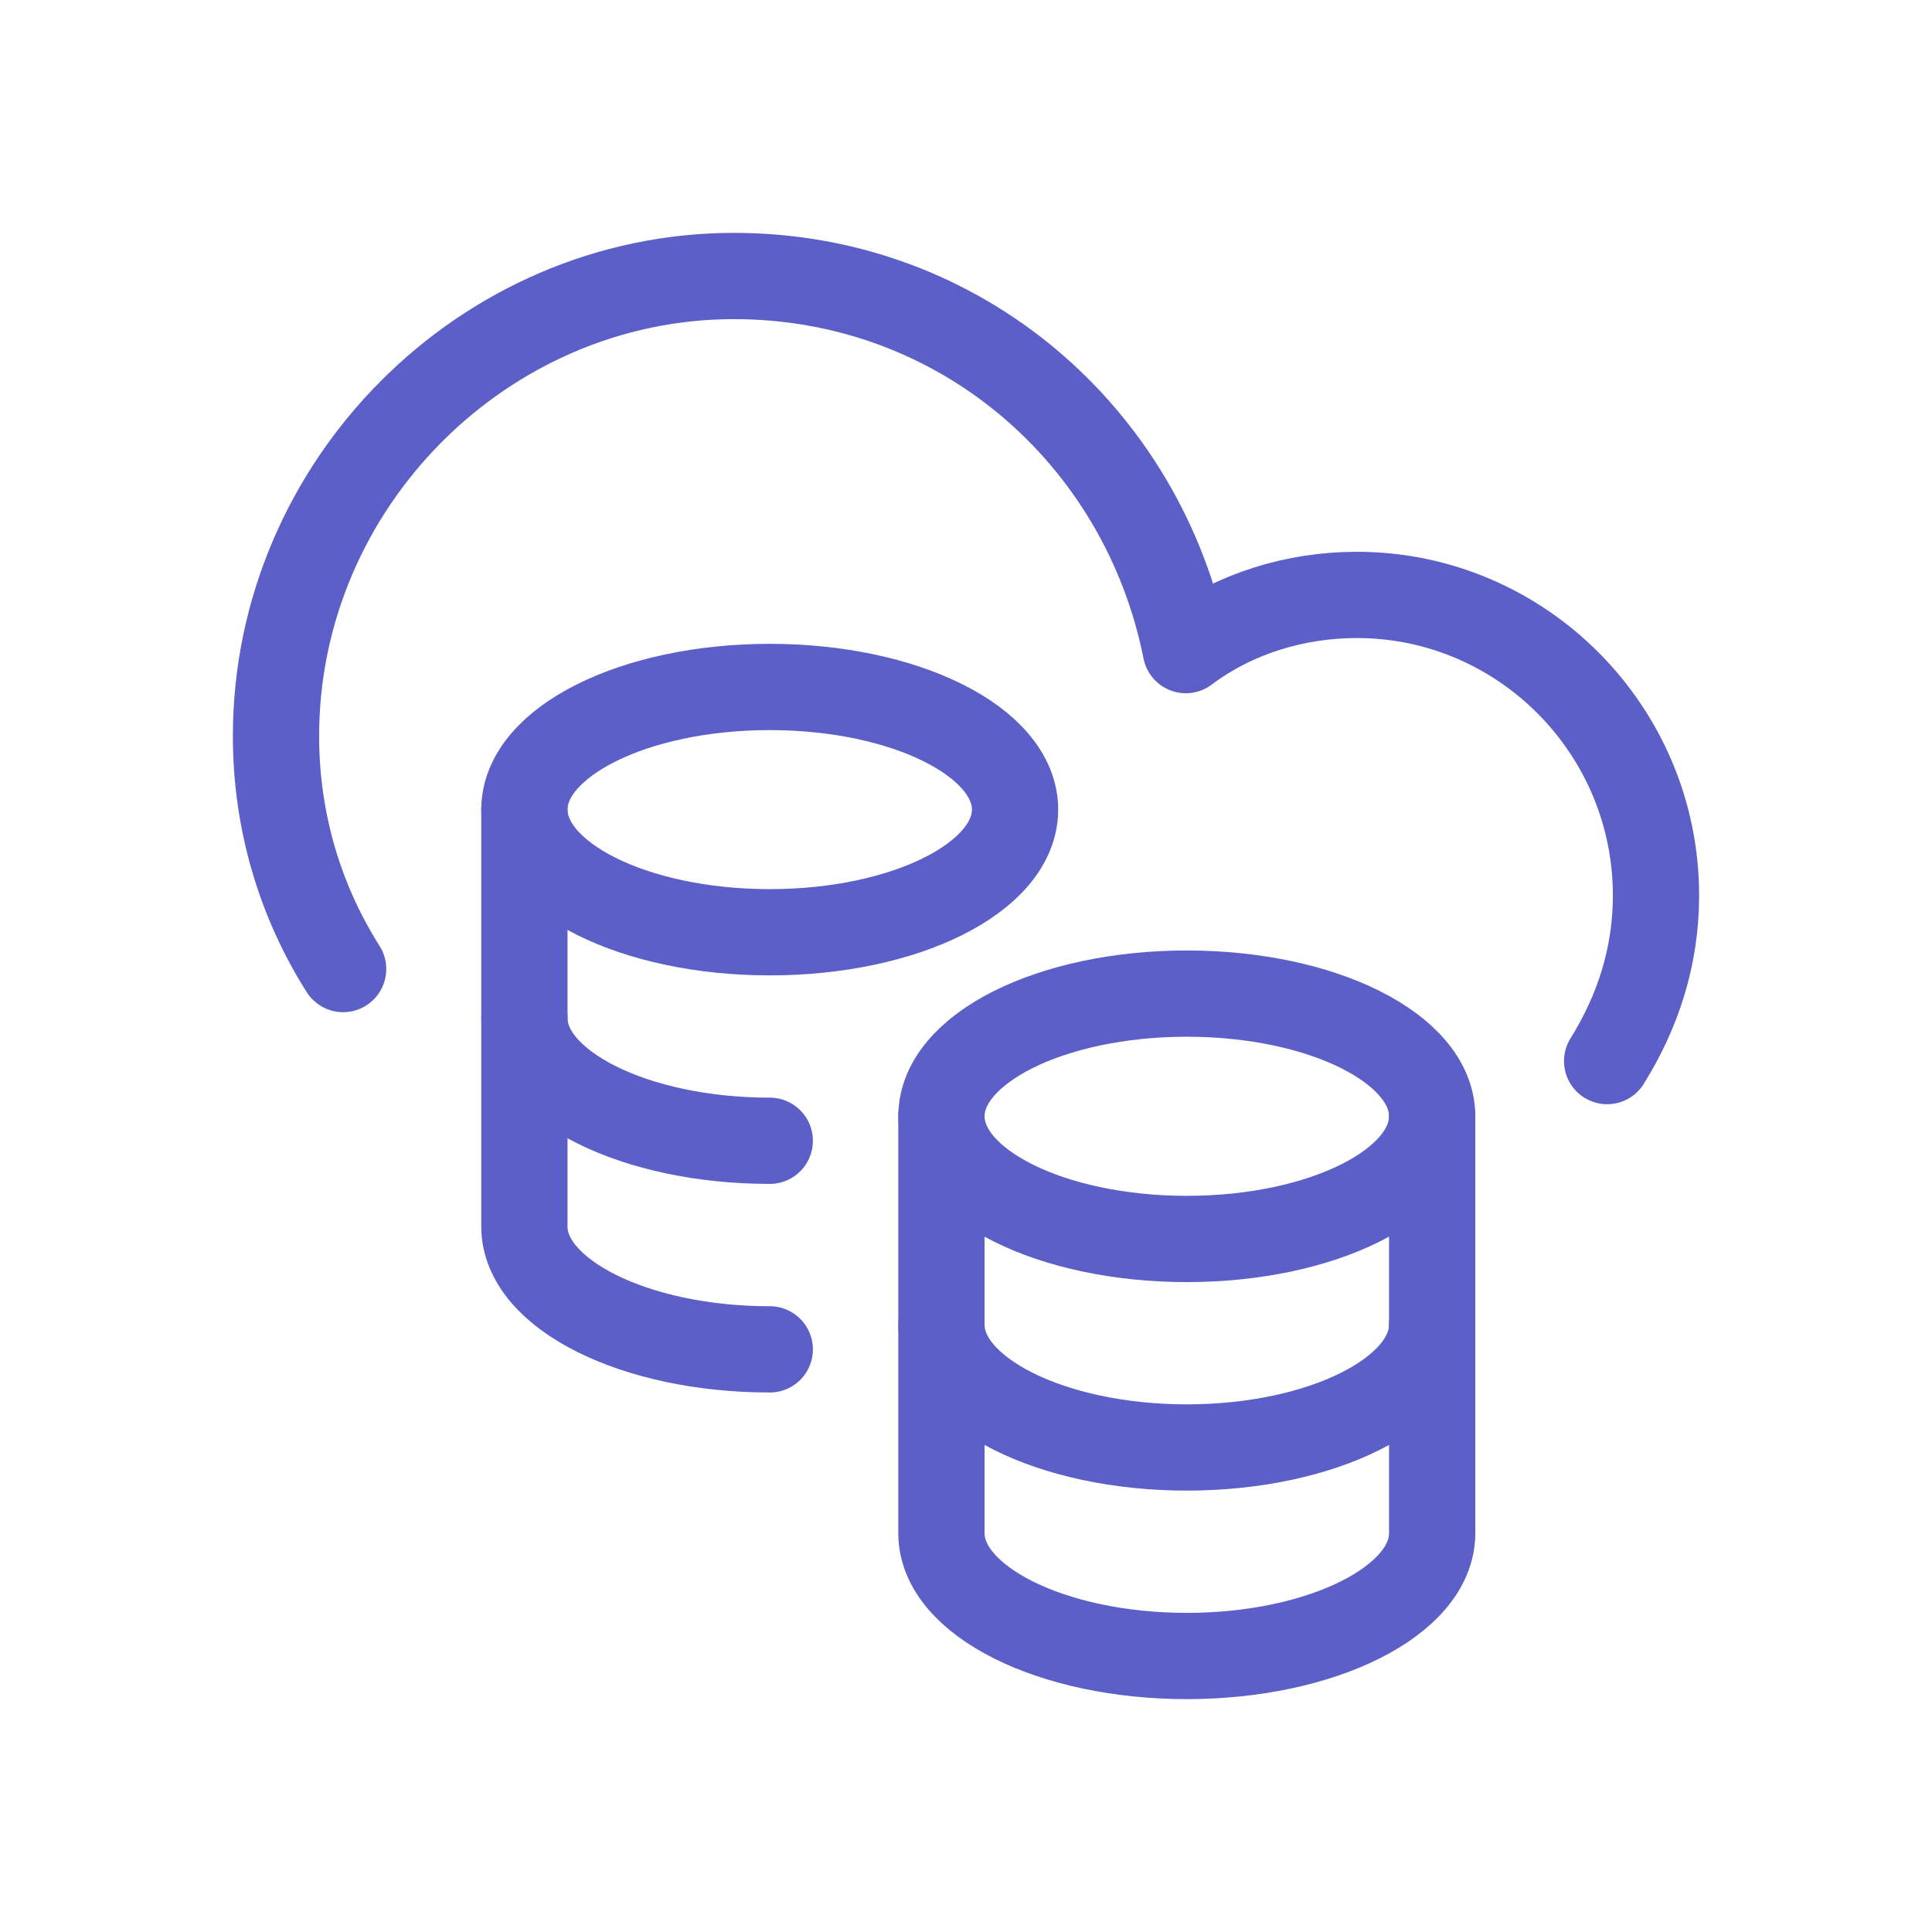
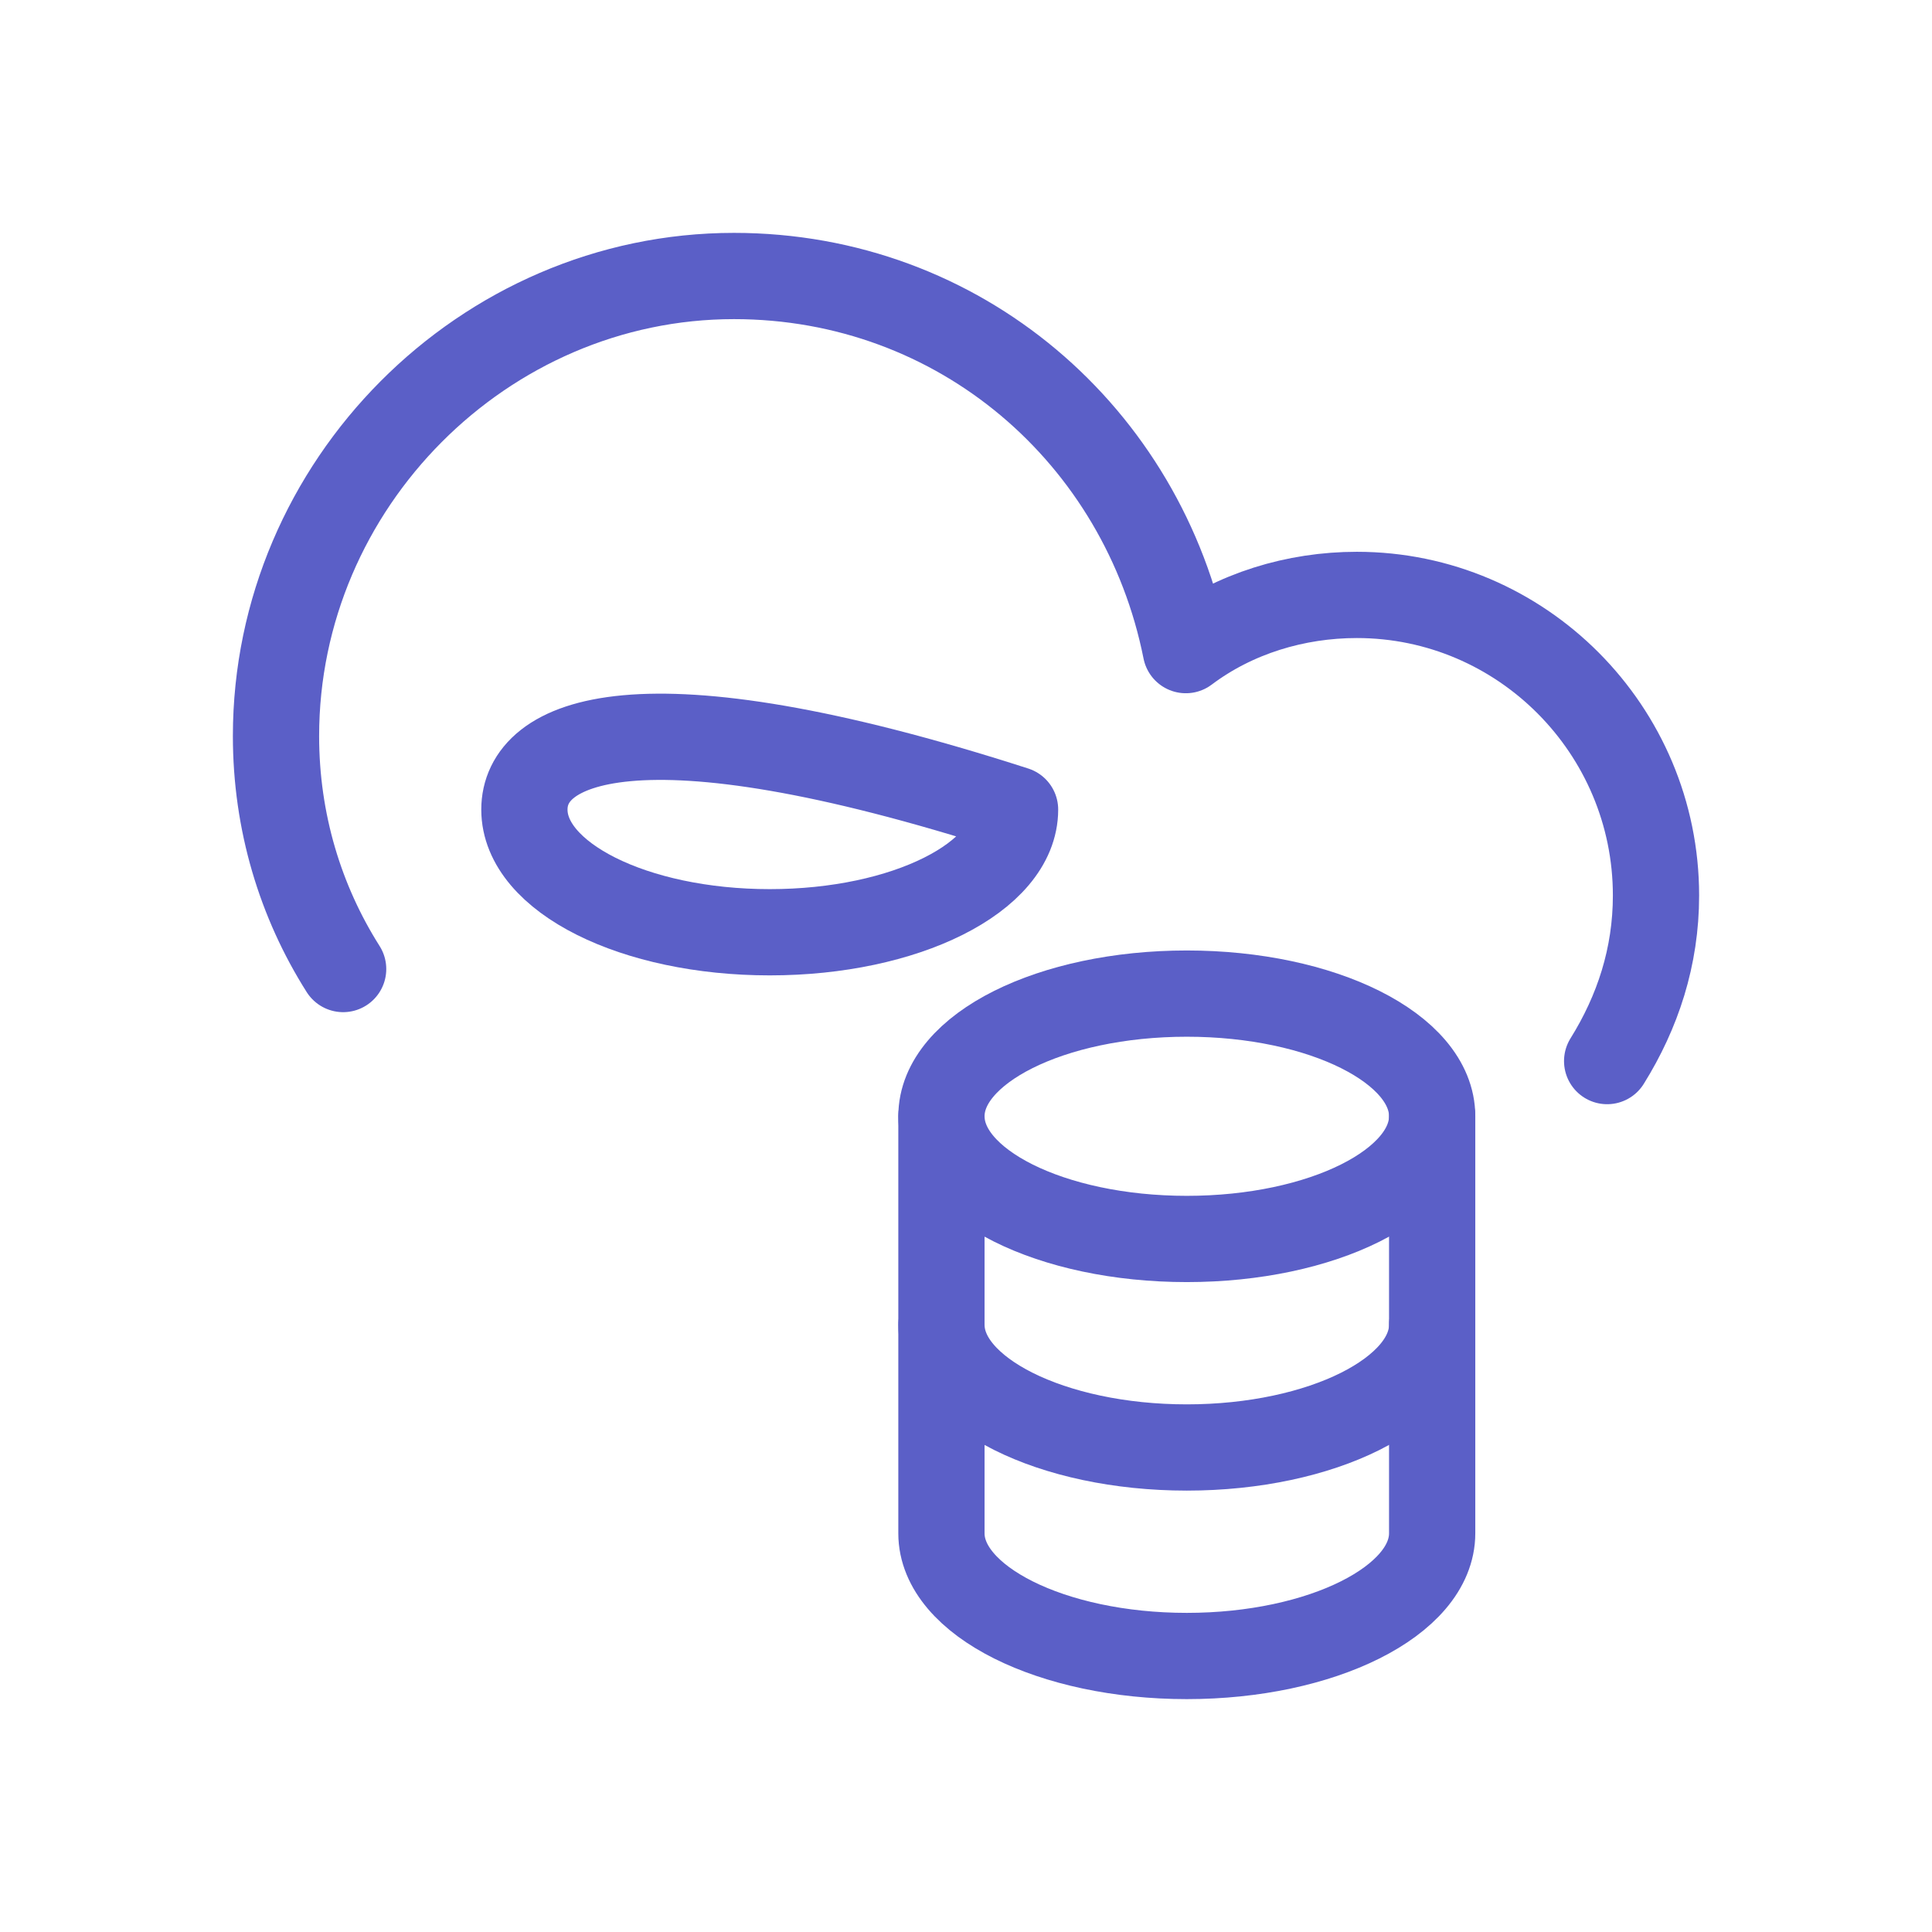
<svg xmlns="http://www.w3.org/2000/svg" width="28" height="28" viewBox="0 0 28 28" fill="none">
-   <path d="M11.156 13.511C13.119 13.511 14.711 12.715 14.711 11.733C14.711 10.752 13.119 9.956 11.156 9.956C9.192 9.956 7.6 10.752 7.6 11.733C7.6 12.715 9.192 13.511 11.156 13.511Z" stroke="#5B5FC7" stroke-width="1.25" stroke-miterlimit="10" stroke-linecap="round" stroke-linejoin="round" />
-   <path d="M7.6 11.733V14.756C7.6 15.733 9.2 16.533 11.156 16.533" stroke="#5B5FC7" stroke-width="1.25" stroke-miterlimit="10" stroke-linecap="round" stroke-linejoin="round" />
-   <path d="M7.6 14.756V17.778C7.6 18.756 9.2 19.556 11.156 19.556" stroke="#5B5FC7" stroke-width="1.25" stroke-miterlimit="10" stroke-linecap="round" stroke-linejoin="round" />
+   <path d="M11.156 13.511C13.119 13.511 14.711 12.715 14.711 11.733C9.192 9.956 7.6 10.752 7.6 11.733C7.6 12.715 9.192 13.511 11.156 13.511Z" stroke="#5B5FC7" stroke-width="1.25" stroke-miterlimit="10" stroke-linecap="round" stroke-linejoin="round" />
  <path d="M17.2 17.956C19.164 17.956 20.756 17.16 20.756 16.178C20.756 15.196 19.164 14.4 17.2 14.4C15.236 14.4 13.644 15.196 13.644 16.178C13.644 17.16 15.236 17.956 17.2 17.956Z" stroke="#5B5FC7" stroke-width="1.25" stroke-miterlimit="10" stroke-linecap="round" stroke-linejoin="round" />
  <path d="M13.644 16.178V19.2C13.644 20.178 15.244 20.978 17.2 20.978C19.155 20.978 20.756 20.178 20.756 19.2V16.178" stroke="#5B5FC7" stroke-width="1.25" stroke-miterlimit="10" stroke-linecap="round" stroke-linejoin="round" />
  <path d="M13.644 19.2V22.222C13.644 23.2 15.244 24 17.2 24C19.155 24 20.756 23.2 20.756 22.222V19.2" stroke="#5B5FC7" stroke-width="1.25" stroke-miterlimit="10" stroke-linecap="round" stroke-linejoin="round" />
  <path d="M23.292 15.378C23.735 14.667 24 13.867 24 12.978C24 10.578 22.053 8.622 19.664 8.622C18.779 8.622 17.894 8.889 17.186 9.422C16.566 6.311 13.912 4 10.637 4C7.009 4 4 7.022 4 10.667C4 11.911 4.354 13.067 4.973 14.044" stroke="#5B5FC7" stroke-width="1.25" stroke-miterlimit="10" stroke-linecap="round" stroke-linejoin="round" />
</svg>